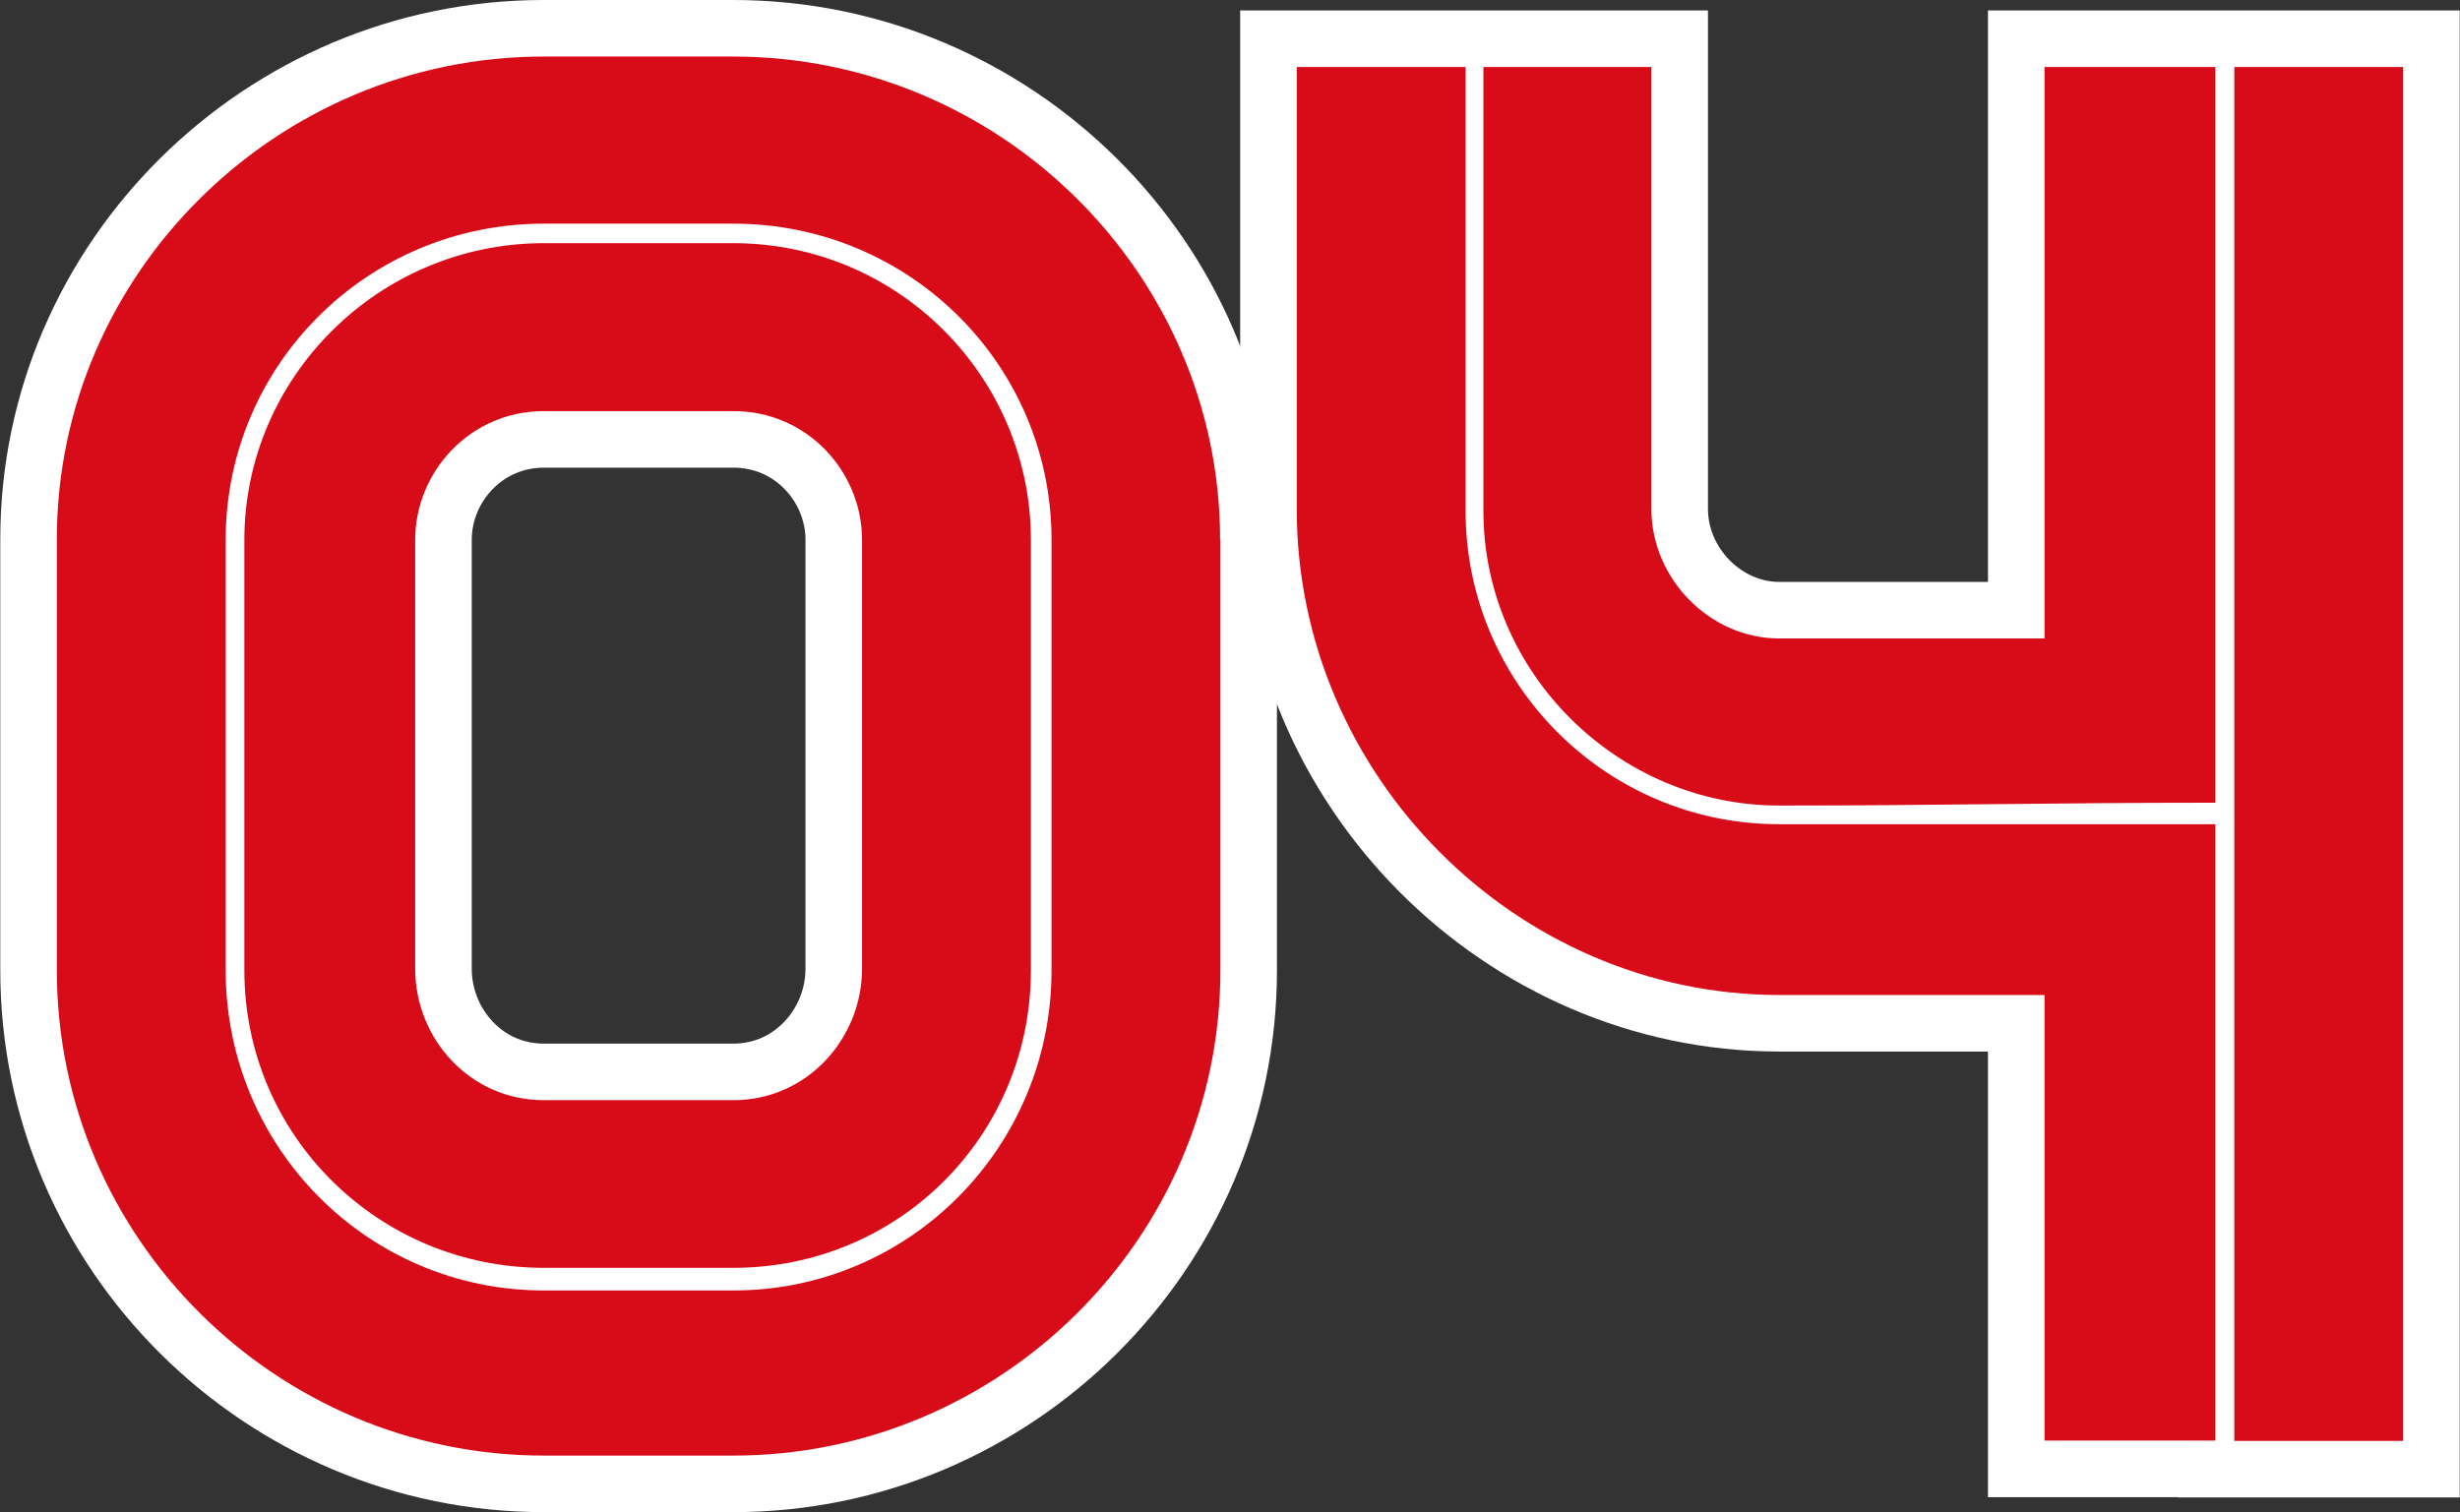
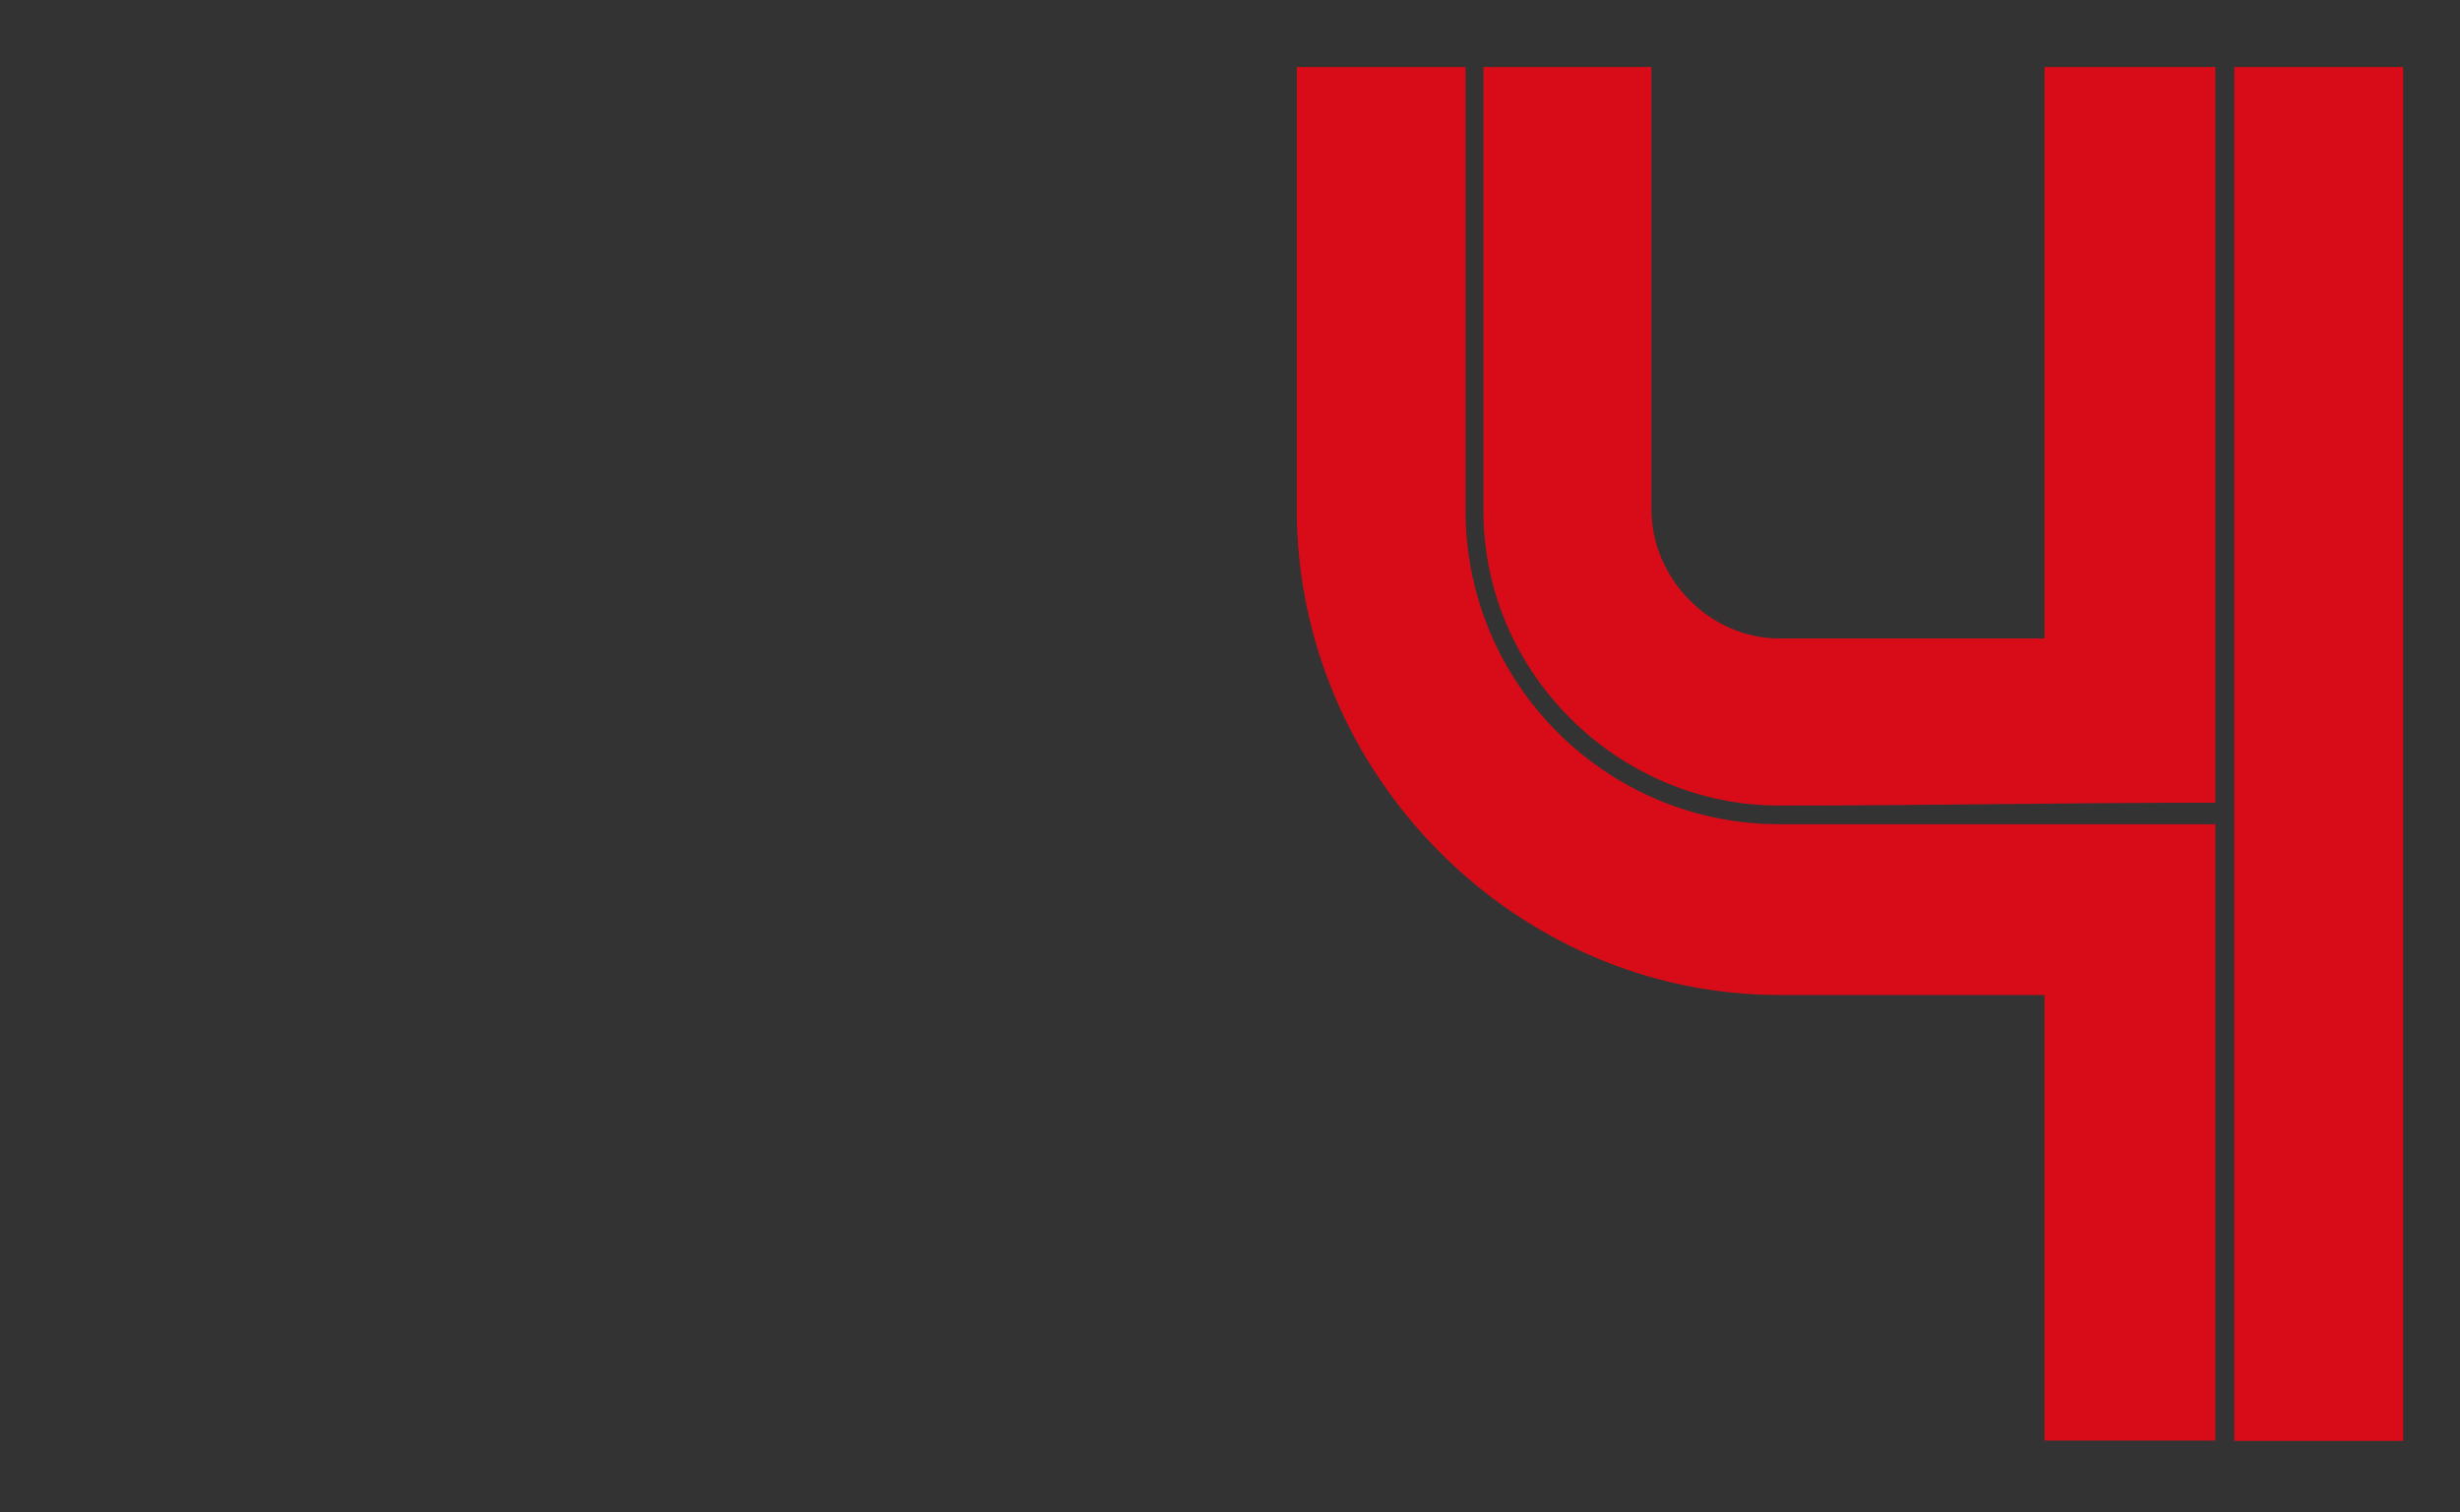
<svg xmlns="http://www.w3.org/2000/svg" id="_レイヤー_2" data-name="レイヤー 2" viewBox="0 0 86.98 53.48">
  <rect x="0" y="0" width="86.98" height="53.48" fill="#333333" stroke="none" />
  <defs>
    <style>
      .cls-1 {
        fill: none;
        stroke: #fff;
        stroke-width: 4px;
      }

      .cls-2 {
        fill: #d80c18;
      }
    </style>
  </defs>
  <g id="back">
    <g>
      <g>
-         <path class="cls-2" d="M43.15,19.09v15.23c0,9.46-7.77,17.16-17.22,17.16h-6.7c-9.46,0-17.22-7.7-17.22-17.16v-15.23C2,9.7,9.77,2,19.22,2h6.7c9.46,0,17.22,7.7,17.22,17.09ZM37.18,19.09c0-6.17-5.01-11.18-11.25-11.18h-6.7c-6.24,0-11.25,5.01-11.25,11.18v15.23c0,6.24,5.01,11.32,11.25,11.32h6.7c6.24,0,11.25-5.08,11.25-11.32v-15.23ZM36.45,19.09v15.23c0,5.84-4.68,10.52-10.52,10.52h-6.7c-5.84,0-10.59-4.68-10.59-10.52v-15.23c0-5.74,4.75-10.49,10.59-10.49h6.7c5.84,0,10.52,4.75,10.52,10.49ZM30.48,19.09c0-2.39-1.92-4.55-4.55-4.55h-6.7c-2.62,0-4.55,2.16-4.55,4.55v15.17c0,2.46,1.92,4.65,4.55,4.65h6.7c2.62,0,4.55-2.19,4.55-4.65v-15.17Z" />
        <path class="cls-2" d="M72.3,35.19h-9.39c-9.29,0-17.06-7.77-17.06-17.19V2.37h5.97v15.7c0,6.11,4.98,11.08,11.08,11.08h15.43v21.8h-6.04v-15.76ZM58.39,18V2.37h-5.94v15.7c0,5.74,4.78,10.42,10.45,10.42s9.59-.1,15.43-.1V2.37h-6.04v20.21h-9.39c-2.42,0-4.51-2.09-4.51-4.58ZM79,2.37h5.97v48.59h-5.97V2.37Z" />
      </g>
      <g>
-         <path class="cls-1" d="M43.15,19.09v15.23c0,9.46-7.77,17.16-17.22,17.16h-6.7c-9.46,0-17.22-7.7-17.22-17.16v-15.23C2,9.7,9.77,2,19.22,2h6.7c9.46,0,17.22,7.7,17.22,17.09ZM37.18,19.09c0-6.17-5.01-11.18-11.25-11.18h-6.7c-6.24,0-11.25,5.01-11.25,11.18v15.23c0,6.24,5.01,11.32,11.25,11.32h6.7c6.24,0,11.25-5.08,11.25-11.32v-15.23ZM36.45,19.09v15.23c0,5.84-4.68,10.52-10.52,10.52h-6.7c-5.84,0-10.59-4.68-10.59-10.52v-15.23c0-5.74,4.75-10.49,10.59-10.49h6.7c5.84,0,10.52,4.75,10.52,10.49ZM30.48,19.09c0-2.39-1.92-4.55-4.55-4.55h-6.7c-2.62,0-4.55,2.16-4.55,4.55v15.17c0,2.46,1.92,4.65,4.55,4.65h6.7c2.62,0,4.55-2.19,4.55-4.65v-15.17Z" />
-         <path class="cls-1" d="M72.3,35.19h-9.39c-9.29,0-17.06-7.77-17.06-17.19V2.37h5.97v15.7c0,6.11,4.98,11.08,11.08,11.08h15.43v21.8h-6.04v-15.76ZM58.39,18V2.37h-5.94v15.7c0,5.74,4.78,10.42,10.45,10.42s9.59-.1,15.43-.1V2.37h-6.04v20.21h-9.39c-2.42,0-4.51-2.09-4.51-4.58ZM79,2.37h5.97v48.59h-5.97V2.37Z" />
-       </g>
+         </g>
      <g>
-         <path class="cls-2" d="M43.15,19.09v15.23c0,9.46-7.77,17.16-17.22,17.16h-6.7c-9.46,0-17.22-7.7-17.22-17.16v-15.23C2,9.7,9.77,2,19.22,2h6.7c9.46,0,17.22,7.7,17.22,17.09ZM37.18,19.09c0-6.17-5.01-11.18-11.25-11.18h-6.7c-6.24,0-11.25,5.01-11.25,11.18v15.23c0,6.24,5.01,11.32,11.25,11.32h6.7c6.24,0,11.25-5.08,11.25-11.32v-15.23ZM36.45,19.09v15.23c0,5.84-4.68,10.52-10.52,10.52h-6.7c-5.84,0-10.59-4.68-10.59-10.52v-15.23c0-5.74,4.75-10.49,10.59-10.49h6.7c5.84,0,10.52,4.75,10.52,10.49ZM30.48,19.09c0-2.39-1.92-4.55-4.55-4.55h-6.7c-2.62,0-4.55,2.16-4.55,4.55v15.17c0,2.46,1.92,4.65,4.55,4.65h6.7c2.62,0,4.55-2.19,4.55-4.65v-15.17Z" />
-         <path class="cls-2" d="M72.3,35.19h-9.39c-9.29,0-17.06-7.77-17.06-17.19V2.37h5.97v15.7c0,6.11,4.98,11.08,11.08,11.08h15.43v21.8h-6.04v-15.76ZM58.39,18V2.37h-5.94v15.7c0,5.74,4.78,10.42,10.45,10.42s9.59-.1,15.43-.1V2.37h-6.04v20.21h-9.39c-2.42,0-4.51-2.09-4.51-4.58ZM79,2.37h5.97v48.59h-5.97V2.37Z" />
-       </g>
+         </g>
    </g>
  </g>
</svg>